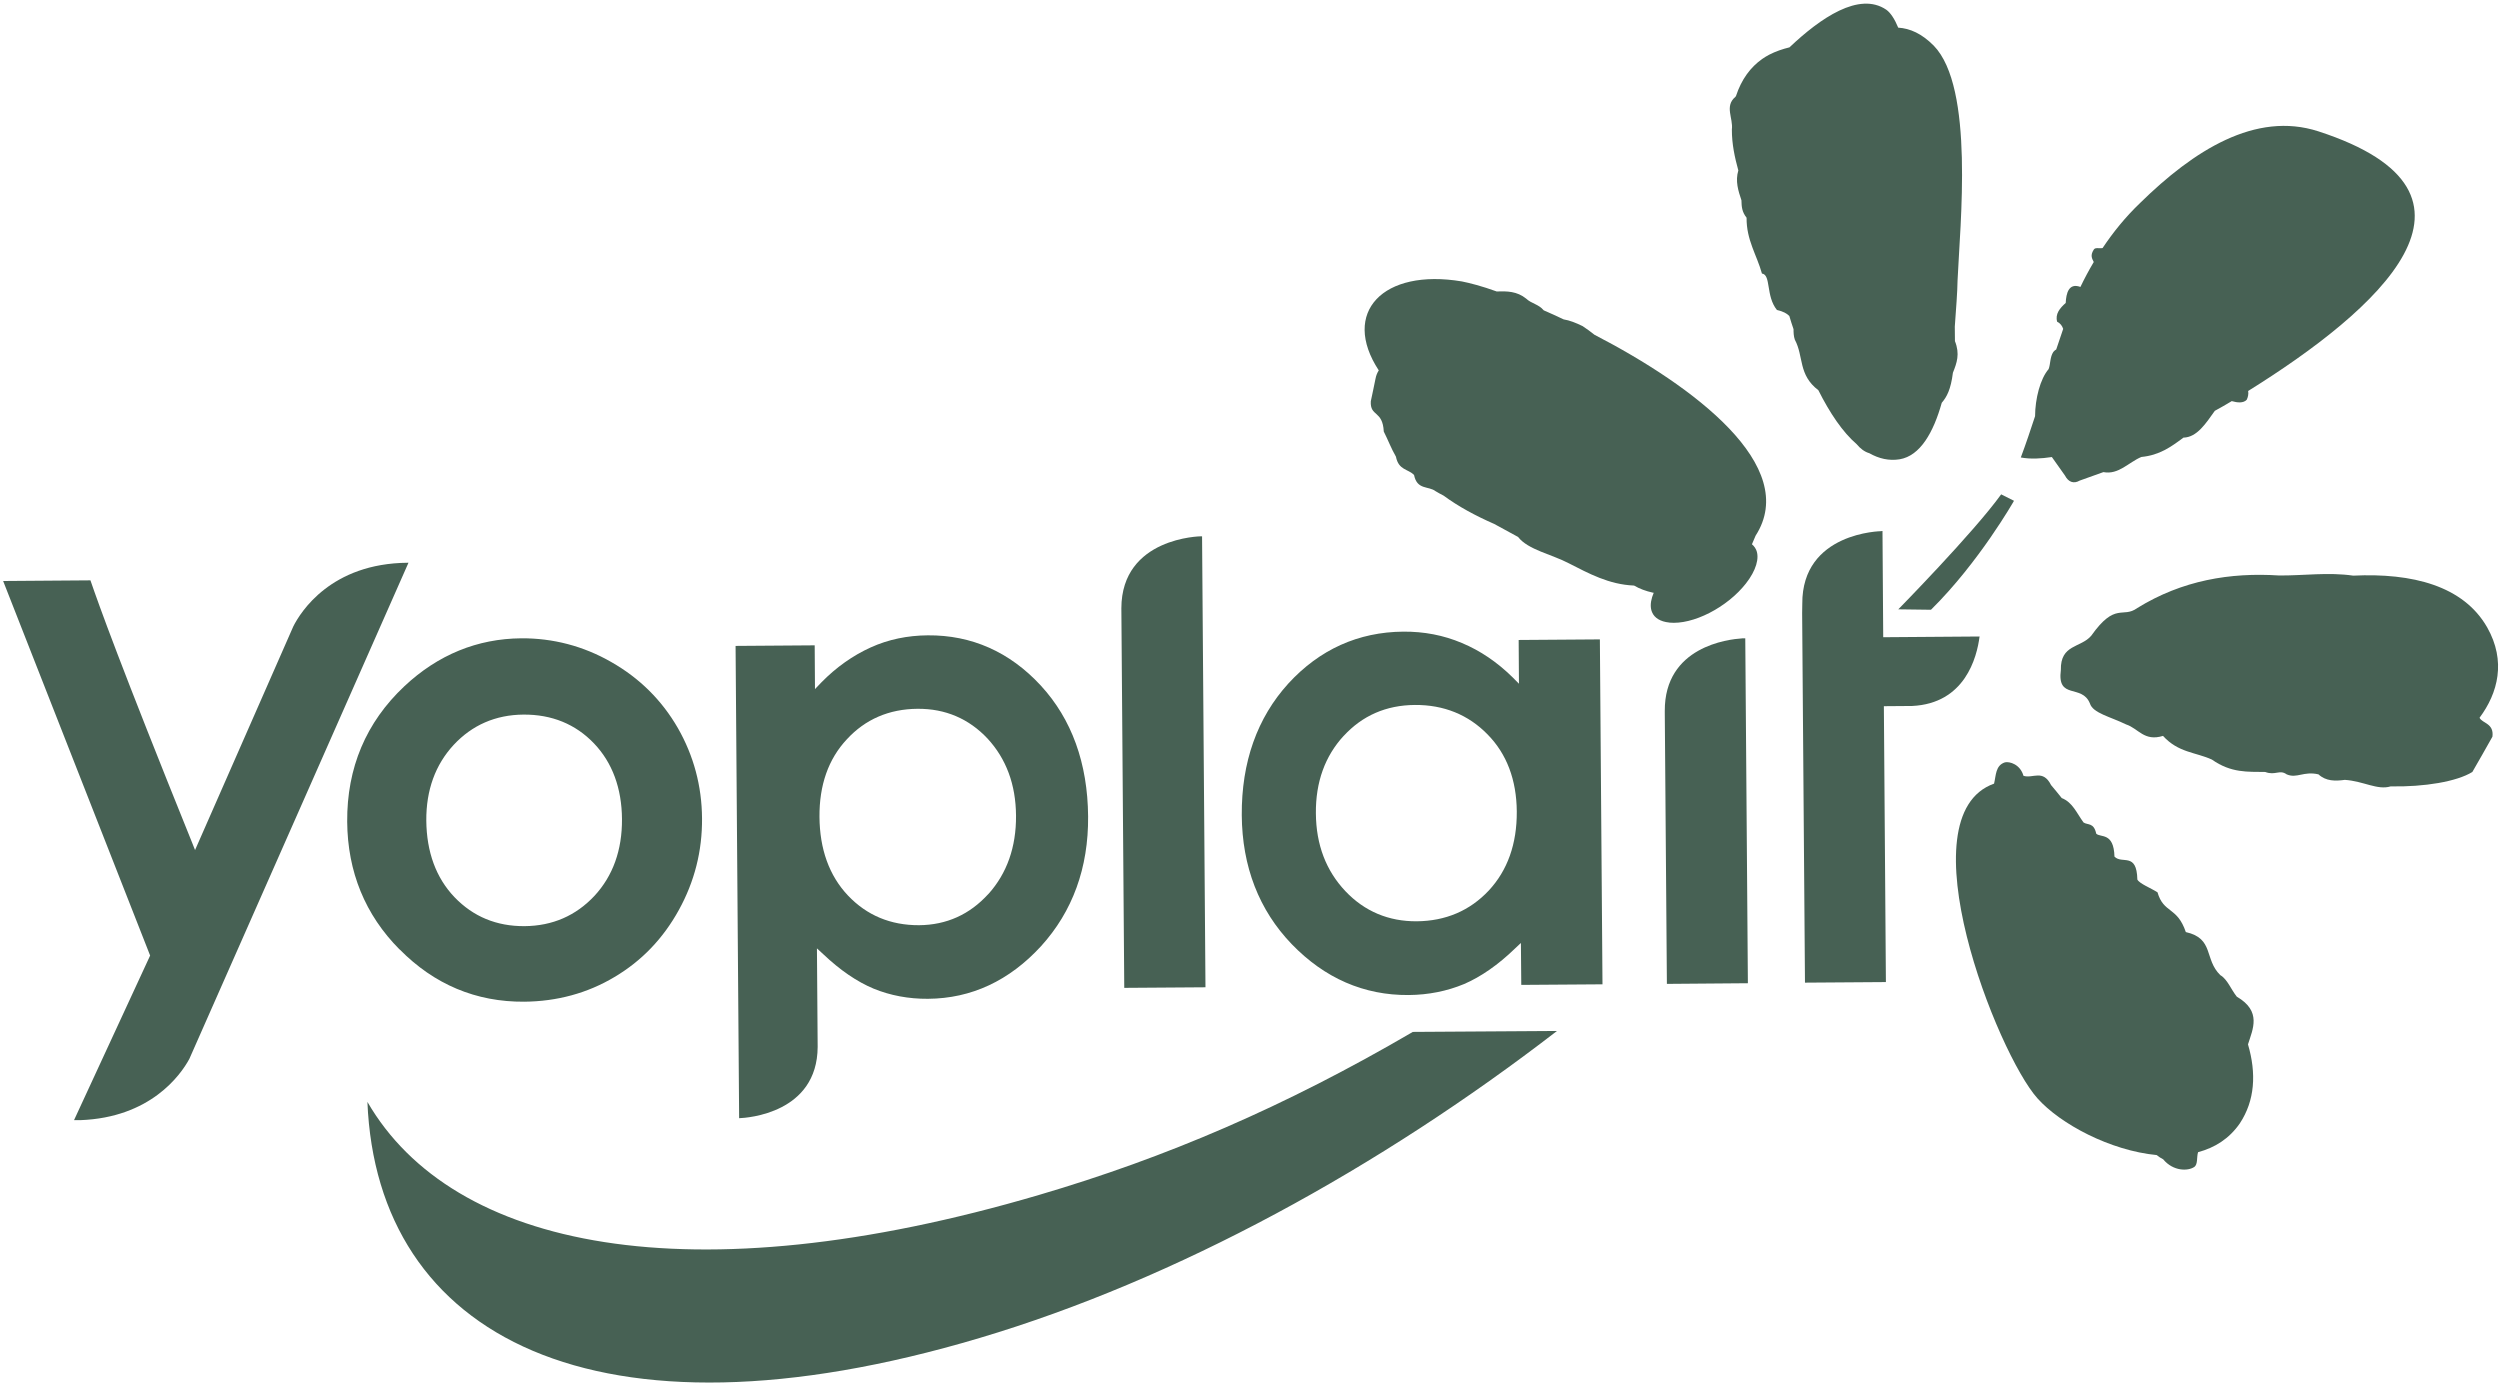
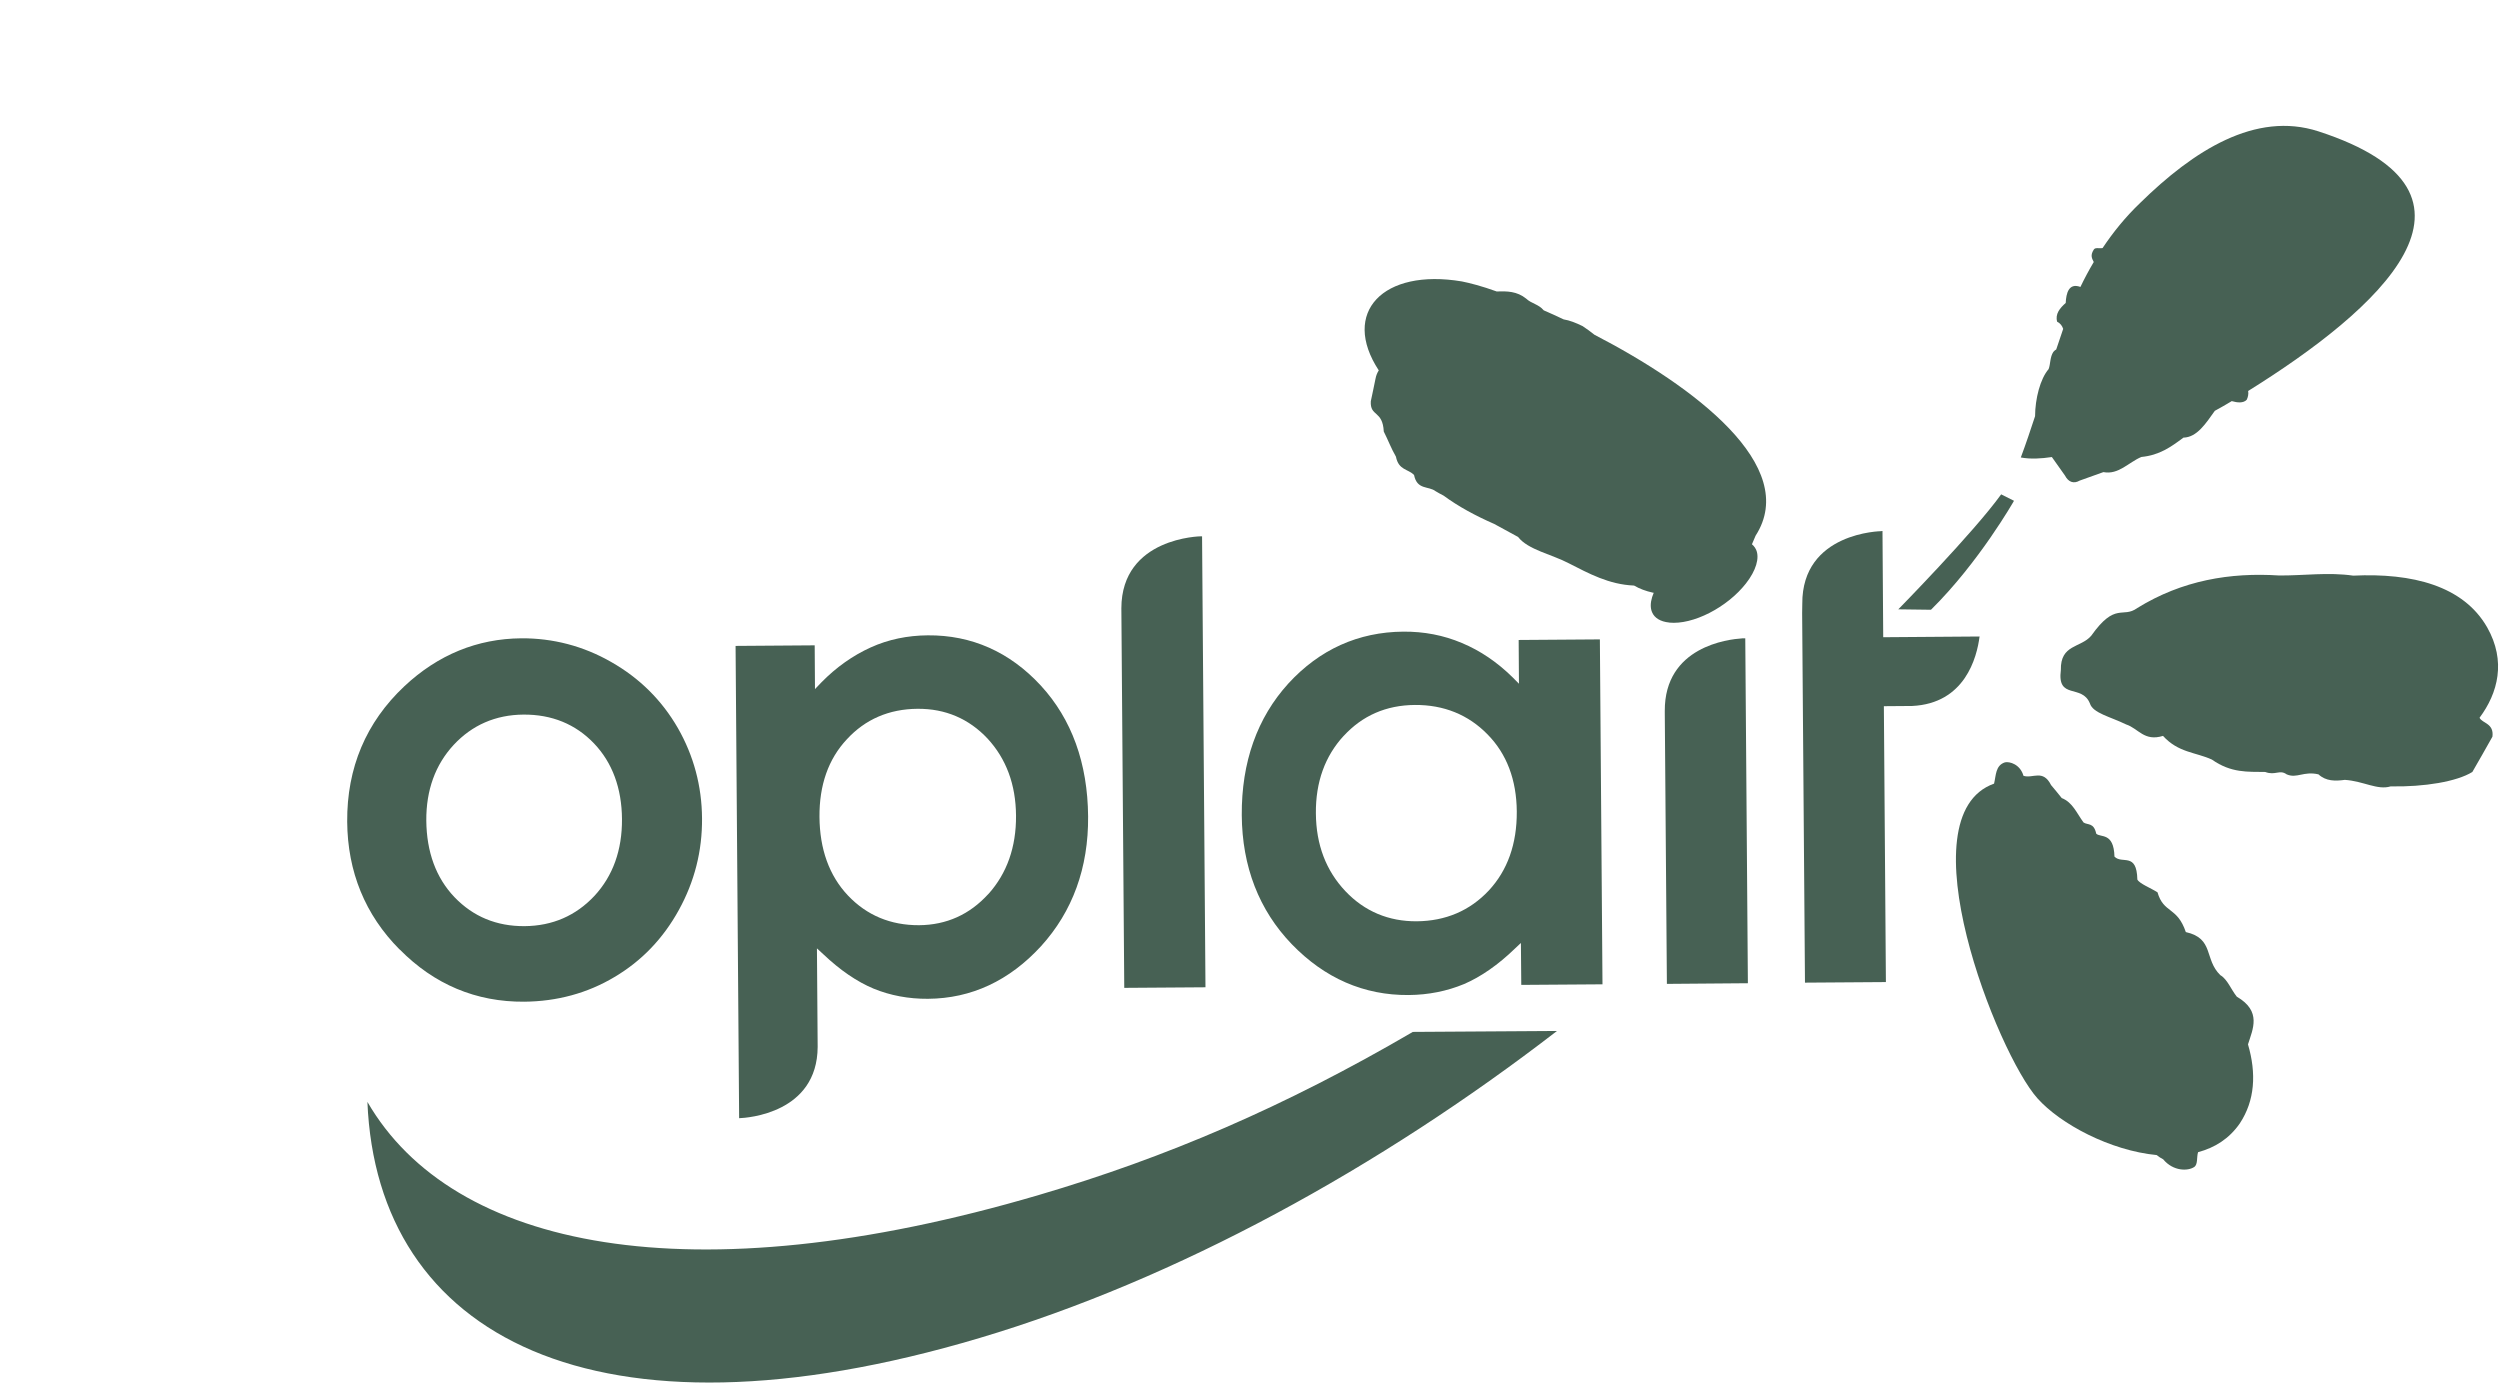
<svg xmlns="http://www.w3.org/2000/svg" width="501" height="278" viewBox="0 0 501 278" fill="none">
  <g clip-path="url(#clip0_2663_2278)">
    <path d="M448.261 199.74C447.129 198.346 446.374 196.241 444.965 195.428C441.67 192.248 443.76 188.067 438.04 186.789C436.298 181.635 433.597 183.101 432.363 178.819C431.042 177.976 428.763 177.091 428.327 176.263C428.197 170.674 425.278 173.258 423.739 171.661C423.609 166.696 420.908 167.915 420.081 167.059C419.602 164.794 418.382 165.389 417.54 164.823C416.132 162.892 415.348 160.787 413.17 159.93C412.502 159.044 411.762 158.231 411.036 157.331C409.395 154.079 407.377 156.083 405.504 155.473C404.851 153.164 402.717 152.569 401.802 152.772C399.871 153.382 400.016 155.4 399.61 157.041C381.476 163.502 400.263 211.137 408.306 220.109C412.923 225.277 422.897 230.577 432.204 231.477C432.625 231.825 433.031 232.087 433.496 232.319C435.543 234.787 438.505 234.685 439.71 233.872C440.494 233.364 440.174 231.883 440.494 230.896C443.847 229.996 446.722 228.21 448.856 225.132C451.905 220.53 452.196 215.086 450.497 209.293C451.455 206.229 453.284 202.658 448.261 199.74Z" fill="#476154" />
    <path d="M496.898 143.843C500.6 138.878 502.27 132.49 498.422 125.71C493.646 117.376 483.41 114.792 471.578 115.358C466.569 114.632 461.705 115.358 456.769 115.329C446.911 114.69 437.329 116.287 428.313 121.848C425.365 124.011 423.957 120.526 419.079 127.408C416.988 129.862 412.88 129.092 412.996 134.261C412.197 140.344 417.206 136.99 418.818 140.968C419.413 142.914 422.868 143.611 426.077 145.179C428.559 145.992 429.677 148.649 433.467 147.473C436.53 150.855 440 150.725 443.267 152.22C447.143 154.95 450.482 154.645 453.952 154.703C455.985 155.472 456.827 154.151 458.25 155.182C460.311 156.068 461.618 154.485 464.623 155.182C466.133 156.576 467.992 156.547 469.908 156.285C473.639 156.532 476.441 158.405 479.084 157.592C485.835 157.723 492.339 156.634 495.46 154.703C496.825 152.38 498.161 149.955 499.482 147.632C499.83 144.932 497.449 144.961 496.912 143.858" fill="#476154" />
-     <path d="M380.388 5.541C382.769 5.686 385.121 6.731 387.516 9.141C395.69 17.533 392.786 44.973 392.293 56.224C392.264 58.518 392.002 61.814 391.741 65.458C391.741 66.387 391.77 67.418 391.77 68.362C392.801 70.946 392.148 72.732 391.364 74.692C390.943 78.046 390.144 79.541 389.128 80.717C387.473 86.626 384.83 91.344 380.693 92.041C378.573 92.39 376.526 91.911 374.609 90.822C373.68 90.561 372.795 89.893 372.083 89.022C369.267 86.597 366.697 82.779 364.403 78.205C360.323 75.098 361.499 71.454 359.684 68.071C359.438 67.374 359.423 66.591 359.423 65.966C359.133 65.11 358.842 64.239 358.581 63.324C358.102 62.83 357.362 62.409 356.098 62.119C353.834 59.346 354.951 55.063 353.093 54.816C352.062 51.085 349.972 48.123 350.015 43.637C349.086 42.446 349.013 41.459 348.984 40.138C348.346 38.236 347.721 36.291 348.36 34.156C347.649 31.572 347.053 28.857 347.068 25.953C347.358 23.66 345.543 21.279 347.779 19.406L347.895 19.231C348.984 15.907 350.814 13.453 353.151 11.812C353.601 11.479 354.051 11.246 354.559 10.956C355.823 10.303 357.231 9.823 358.61 9.49C364.78 3.639 372.577 -1.762 378.021 1.955C378.892 2.579 379.705 3.856 380.402 5.541" fill="#476154" />
    <path d="M299.376 104.963C301.031 105.863 302.599 106.734 304.225 107.606C306.2 110.175 310.991 111.09 314.374 112.876C318.395 114.923 322.431 117.144 327.469 117.347C331.825 119.932 339.418 119.641 342.394 117.797C345.661 115.387 347.113 116.041 349.944 111.845C349.944 111.845 349.45 112.832 351.817 107.359C360.804 93.406 339.433 77.393 319.528 67.085C318.773 66.475 317.989 65.909 317.161 65.357C315.768 64.674 314.533 64.195 313.357 64.007C311.993 63.368 310.643 62.729 309.365 62.192C308.305 60.929 306.926 60.871 305.837 59.84C304.008 58.359 301.975 58.33 299.957 58.417C297.01 57.343 294.498 56.704 292.959 56.399C277.163 53.742 268.684 62.598 276.306 74.228C276.002 74.707 275.784 75.186 275.639 75.955C275.305 77.509 275.043 78.961 274.709 80.412C274.535 83.563 277.09 82.155 277.308 86.481C278.15 88.136 278.847 89.995 279.747 91.519C280.284 94.263 282.201 93.958 283.377 95.192C283.987 98.241 286.281 97.341 287.703 98.444C288.212 98.735 288.734 99.054 289.286 99.316C292.262 101.508 295.689 103.352 299.391 104.978" fill="#476154" />
    <path d="M411.183 91.577C412.097 92.811 412.896 94.045 413.825 95.308C414.507 96.615 415.567 97.007 416.772 96.31C418.369 95.758 419.879 95.207 421.52 94.611C424.569 95.192 426.572 92.637 429.127 91.577C432.786 91.214 435.022 89.588 437.563 87.701C440.263 87.642 442.034 84.884 443.849 82.329C444.996 81.719 446.114 81.051 447.246 80.383C448.35 80.703 449.555 80.833 450.237 80.122C450.484 79.643 450.644 78.946 450.528 78.351C476.399 62.25 503.113 38.817 464.596 26.317C451.994 22.237 439.581 30.179 428.895 40.661C425.919 43.507 423.465 46.555 421.36 49.706C420.692 49.851 419.894 49.517 419.589 50.025C418.848 51.187 419.226 51.782 419.589 52.508C418.616 54.148 417.73 55.804 416.917 57.502C414.58 56.631 414.057 58.765 413.97 60.711C412.809 61.742 411.807 62.918 412.257 64.486C412.91 64.79 413.259 65.313 413.462 65.908C412.997 67.273 412.518 68.667 412.068 70.032C411.879 70.133 411.691 70.278 411.488 70.525C410.791 71.571 410.936 72.964 410.544 73.966C408.86 75.912 407.843 79.919 407.829 83.403C406.929 86.133 406 88.935 404.969 91.679C406.972 92.042 409.048 91.911 411.197 91.591" fill="#476154" />
    <path d="M283.13 206.795C257.447 221.807 233.578 232.014 208.229 239.462C138.265 260.078 90.659 250.249 73.629 220.82C75.531 267.773 119.217 291.118 196.353 268.121C235.771 256.39 276.509 234.003 312.021 206.606" fill="#476154" />
    <path d="M380.418 122.109C380.418 122.109 395.488 106.763 401.034 99.068L403.604 100.36C403.604 100.36 396.606 112.687 386.966 122.196" fill="#476154" />
    <path d="M258.883 189.228C252.292 182.39 248.923 173.65 248.851 163.371C248.778 152.714 251.958 143.829 258.186 136.976C264.444 130.152 272.211 126.653 281.212 126.581C285.379 126.552 289.27 127.292 292.972 128.86C296.631 130.385 300.043 132.693 303.15 135.757L304.398 137.02L304.34 128.251L320.615 128.134L321.138 197.257L304.863 197.373L304.79 188.967L303.571 190.114C300.217 193.366 296.747 195.761 293.408 197.199C289.982 198.621 286.25 199.376 282.287 199.405C273.343 199.478 265.46 196.037 258.869 189.213M269.264 147.473C265.532 151.538 263.645 156.721 263.703 162.993C263.747 169.323 265.765 174.521 269.627 178.6C273.46 182.651 278.323 184.669 283.913 184.626C289.691 184.582 294.555 182.506 298.344 178.47C302.119 174.419 304.006 169.091 303.963 162.63C303.919 156.286 301.945 151.073 298.112 147.183C294.264 143.234 289.343 141.23 283.535 141.274C277.772 141.317 273.024 143.408 269.278 147.473" fill="#476154" />
    <path d="M80.088 190.288C73.178 183.348 69.65 174.695 69.577 164.663C69.505 153.876 73.352 144.744 81.047 137.514C87.783 131.198 95.681 127.989 104.45 127.917C110.78 127.873 116.907 129.456 122.511 132.679C128.174 135.902 132.631 140.33 135.839 145.891C139.019 151.451 140.645 157.534 140.688 163.981C140.746 170.514 139.178 176.684 136.043 182.361C132.907 188.067 128.595 192.567 123.15 195.791C117.72 199.043 111.608 200.683 105.06 200.741C95.406 200.814 87.014 197.286 80.103 190.274M90.905 149.288C87.246 153.252 85.388 158.333 85.431 164.445C85.489 170.732 87.377 175.915 91.079 179.791C94.81 183.682 99.5 185.642 105.133 185.599C110.737 185.555 115.426 183.493 119.143 179.515C122.831 175.523 124.689 170.354 124.646 164.14C124.602 157.97 122.715 152.831 119.041 148.983C115.354 145.121 110.577 143.161 104.886 143.205C99.311 143.248 94.607 145.31 90.919 149.273" fill="#476154" />
-     <path d="M14.828 224.479H16.091C30.087 223.971 36.17 215.492 37.941 212.211C50.558 183.653 81.163 114.386 81.859 112.774H81.729C66.31 112.891 60.242 122.647 58.79 125.507C51.342 142.45 39.088 170.354 39.088 170.354L38.449 168.743C24.004 132.984 19.851 121.311 18.124 116.302L0.629 116.433C1.398 118.364 30.087 191.493 30.087 191.493C30.087 191.493 15.743 222.534 14.828 224.494" fill="#476154" />
    <path d="M240.691 107.475C240.691 107.475 224.75 107.649 224.721 121.906L225.301 197.968L241.577 197.852L240.894 107.475H240.705H240.691Z" fill="#476154" />
    <path d="M208.562 137.368C202.333 130.632 194.697 127.249 185.928 127.321C181.891 127.35 178.03 128.134 174.487 129.746C170.959 131.343 167.591 133.695 164.571 136.787L163.322 138.094L163.264 129.325L147.41 129.441L148.122 224.087C149.791 224.029 163.787 223.07 163.86 209.801L163.714 190.056L164.977 191.217C168.346 194.411 171.729 196.734 175.082 198.128C178.407 199.493 182.095 200.189 185.957 200.16C194.668 200.102 202.275 196.531 208.62 189.62C214.935 182.68 218.144 173.911 218.057 163.618C217.97 152.946 214.776 144.119 208.576 137.383M198.079 179.138C194.334 183.275 189.673 185.366 184.185 185.41C178.48 185.439 173.703 183.435 169.928 179.457C166.168 175.479 164.266 170.151 164.222 163.69C164.179 157.346 165.994 152.119 169.71 148.155C173.398 144.148 178.16 142.087 183.866 142.043C189.456 142 194.174 144.032 197.92 148.025C201.636 152.061 203.567 157.2 203.611 163.458C203.655 169.744 201.796 175.014 198.094 179.138" fill="#476154" />
    <path d="M349.1 127.932C346.414 128.106 333.536 129.543 333.623 142.508V142.9L334.045 197.17L350.276 197.039L349.753 127.917H349.1V127.932Z" fill="#476154" />
    <path d="M396.691 127.554L377.396 127.699L377.251 106.415H377.063V106.444C377.063 106.444 361.078 106.604 361.179 121.021C361.179 121.746 361.15 122.327 361.15 122.864L361.717 196.923L377.934 196.807L377.527 141.521L383.189 141.477C393.773 140.983 396.169 131.764 396.706 127.554" fill="#476154" />
    <path d="M334.48 124.752C332.781 124.578 331.562 123.852 331.083 122.705C330.342 121.021 331.155 118.509 333.13 115.925C336.89 111.148 343.743 107.635 348.505 108.114C350.247 108.303 351.394 109 351.931 110.176C352.657 111.831 351.902 114.357 349.884 116.927C346.109 121.747 339.242 125.26 334.495 124.767" fill="#476154" />
  </g>
  <defs>
    <clipPath id="clip0_2663_2278">
      <rect width="500" height="276.315" fill="white" transform="translate(0.615 0.735)" />
    </clipPath>
  </defs>
</svg>